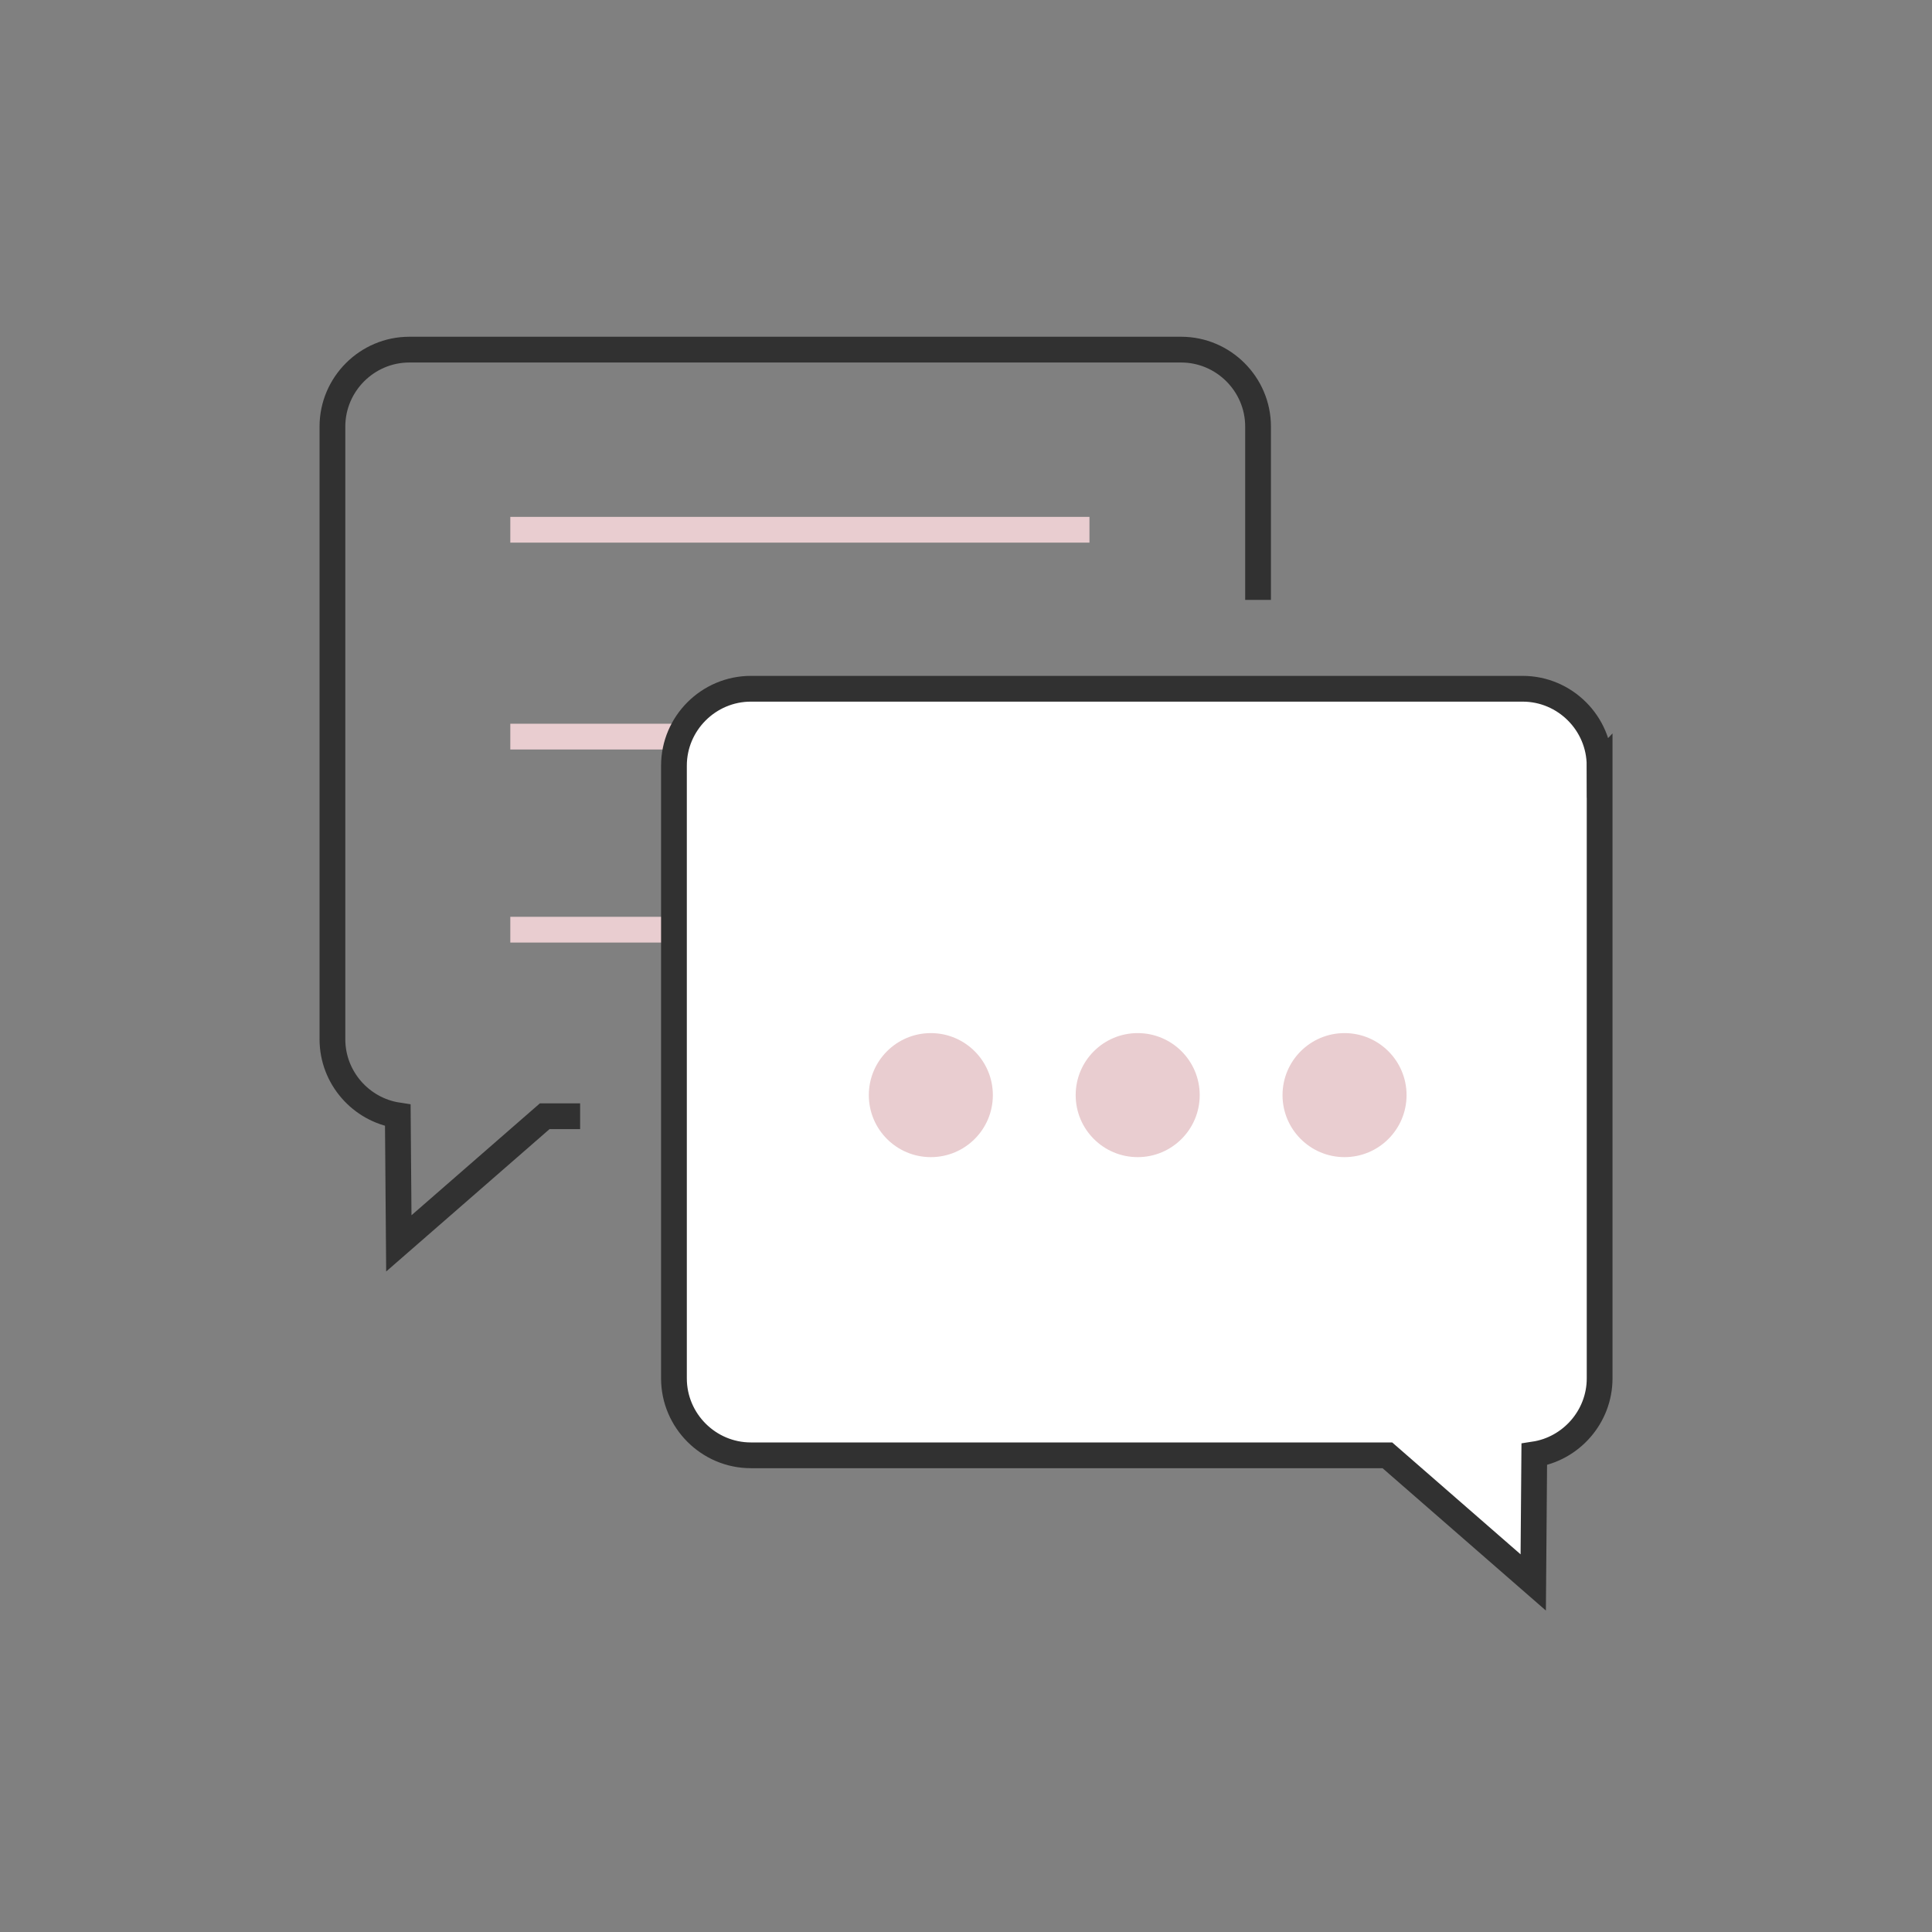
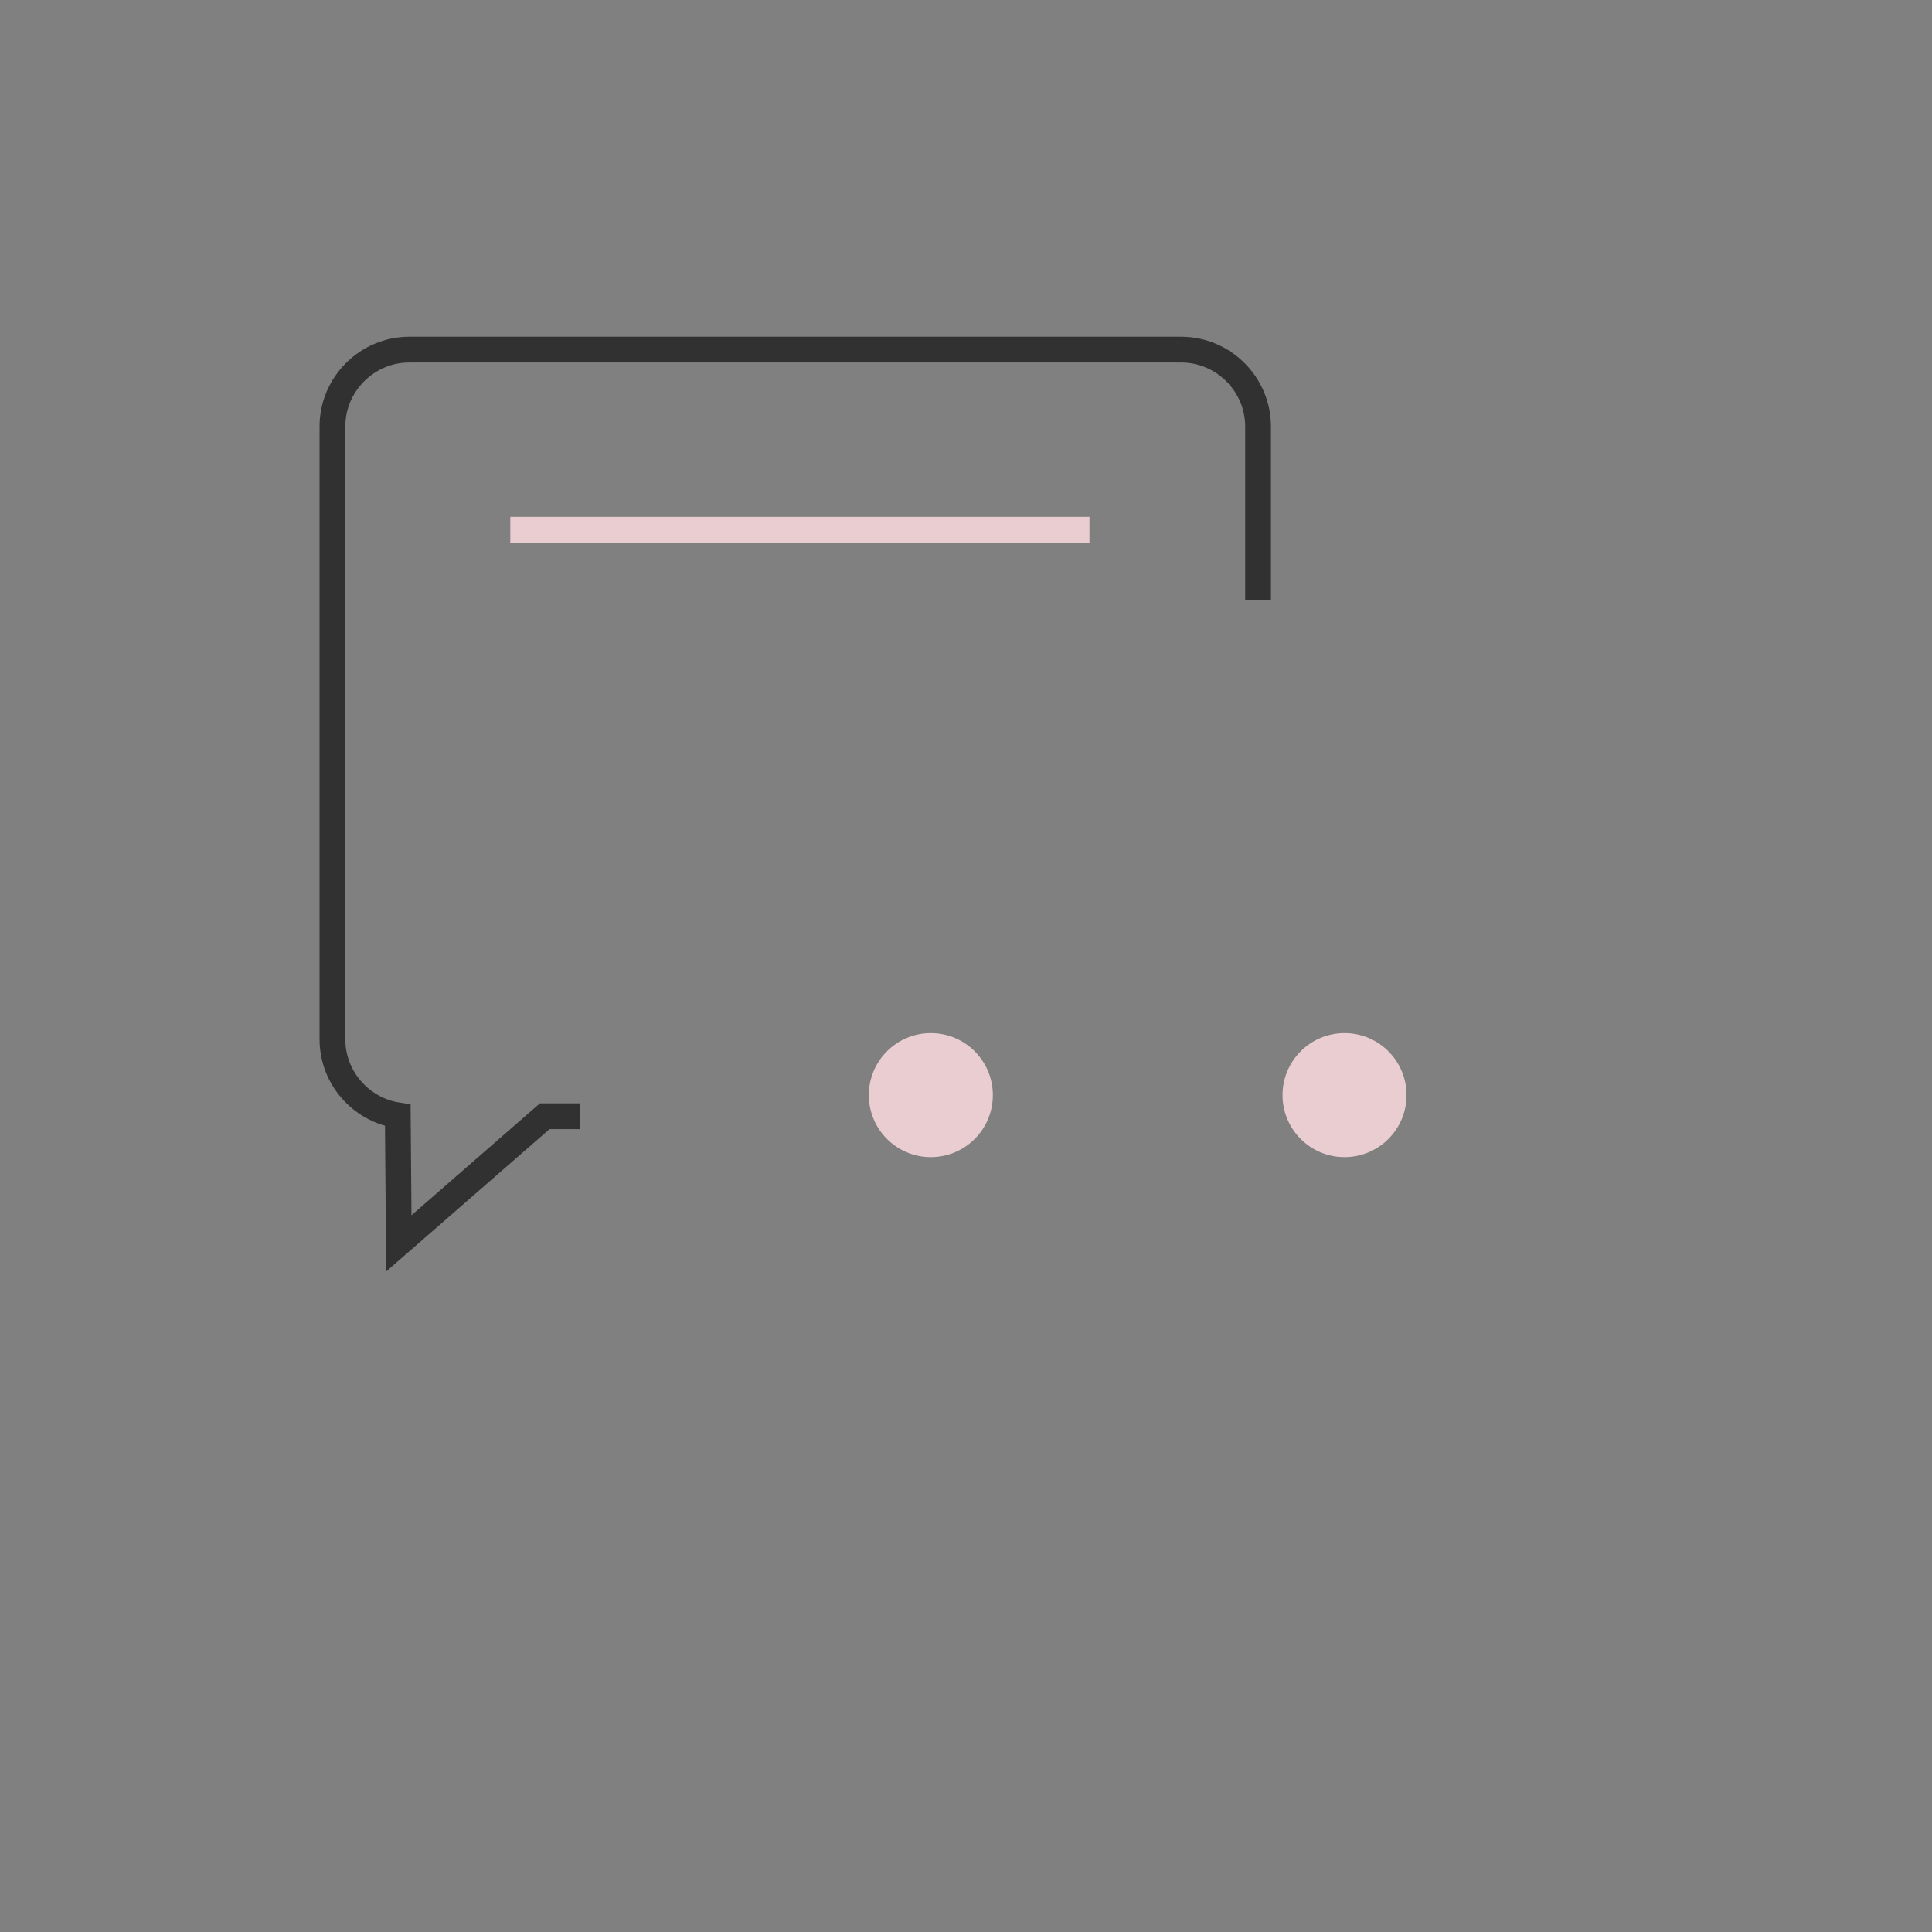
<svg xmlns="http://www.w3.org/2000/svg" viewBox="0 0 300 300" data-name="Layer 1" id="Layer_1">
  <rect x="0" y="0" width="300" height="300" fill="#808080" stroke="none" />
  <defs>
    <style>
      .cls-1 {
        stroke: #e9cdd0;
      }

      .cls-1, .cls-2 {
        fill: none;
      }

      .cls-1, .cls-2, .cls-3 {
        stroke-miterlimit: 10;
        stroke-width: 4px;
      }

      .cls-2, .cls-3 {
        stroke: #313131;
      }

      .cls-4 {
        fill: #e9cdd0;
      }

      .cls-3 {
        fill: #fff;
      }
    </style>
  </defs>
  <path d="M195.35,93.15v-26.92c0-6.57-5.38-11.94-11.94-11.94H63.56c-6.57,0-11.94,5.38-11.94,11.94v95.15c0,5.96,4.43,10.94,10.15,11.81l.16,19.88,22.65-19.74h5.5" class="cls-2" />
  <g>
    <line y2="82.26" x2="169.17" y1="82.26" x1="79.24" class="cls-1" />
-     <line y2="114.38" x2="169.17" y1="114.38" x1="79.24" class="cls-1" />
-     <line y2="144.36" x2="169.17" y1="144.36" x1="79.24" class="cls-1" />
  </g>
  <g>
-     <path d="M248.39,118.88v95.15c0,5.96-4.43,10.94-10.15,11.81l-.16,19.88-22.65-19.74h-98.84c-6.57,0-11.94-5.38-11.94-11.94v-95.15c0-6.57,5.38-11.94,11.94-11.94h119.85c6.57,0,11.94,5.38,11.94,11.94Z" class="cls-3" />
    <g>
      <circle r="9.63" cy="170.05" cx="144.54" class="cls-4" />
-       <circle r="9.63" cy="170.05" cx="176.66" class="cls-4" />
      <circle r="9.63" cy="170.05" cx="208.78" class="cls-4" />
    </g>
  </g>
</svg>